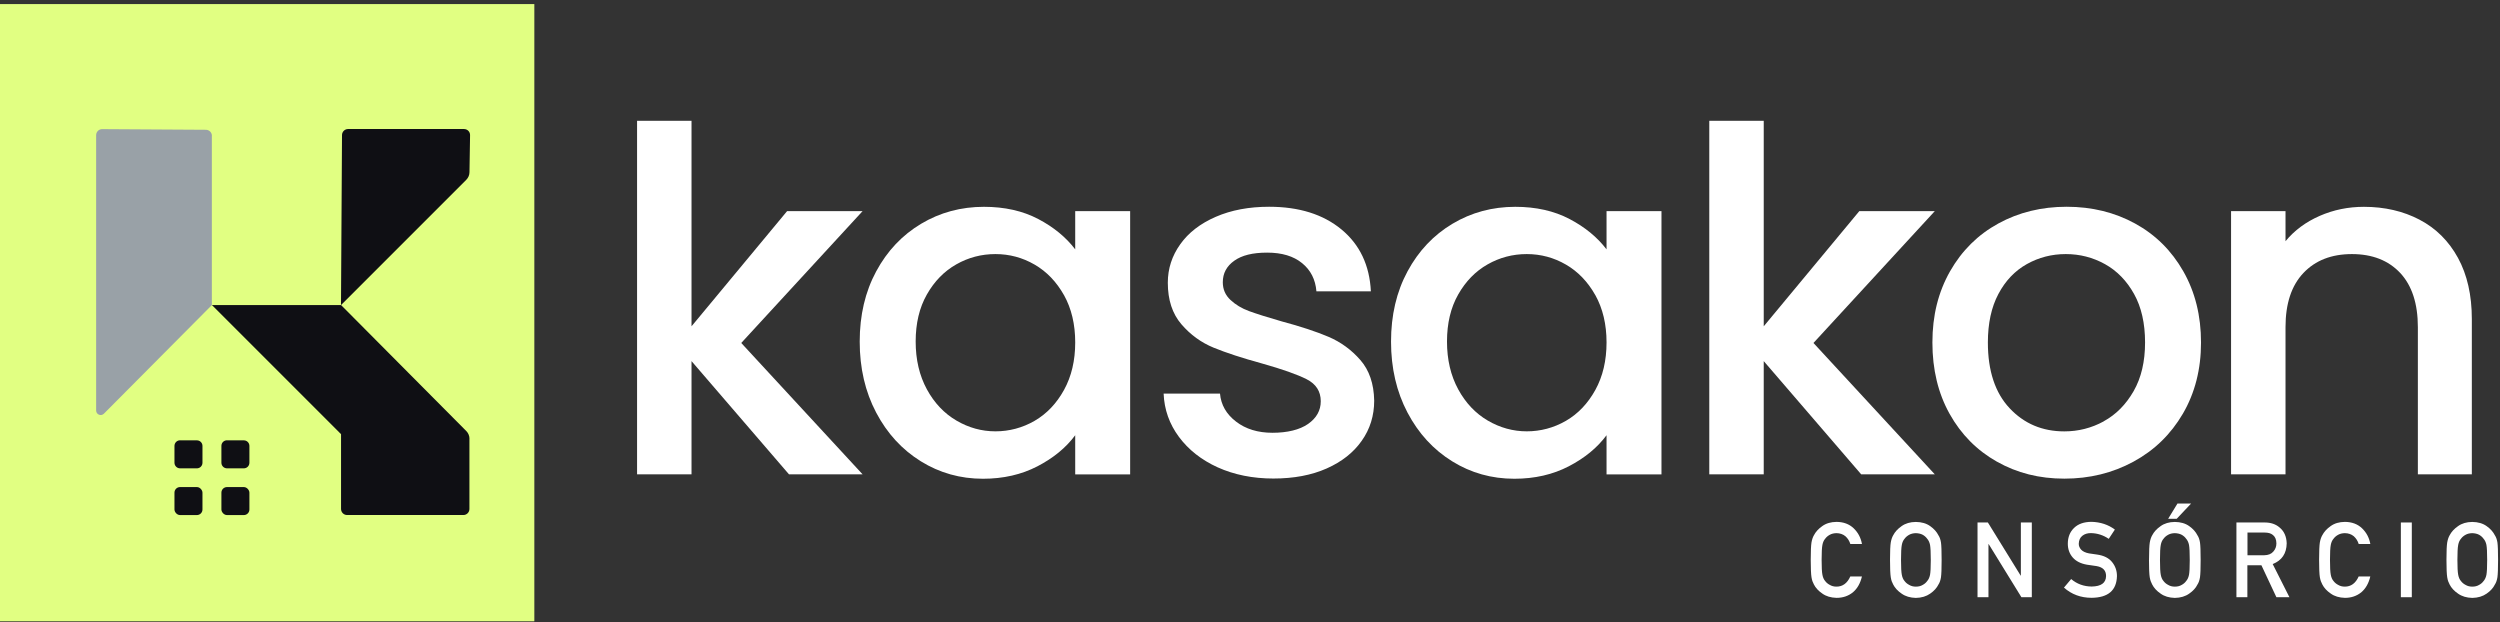
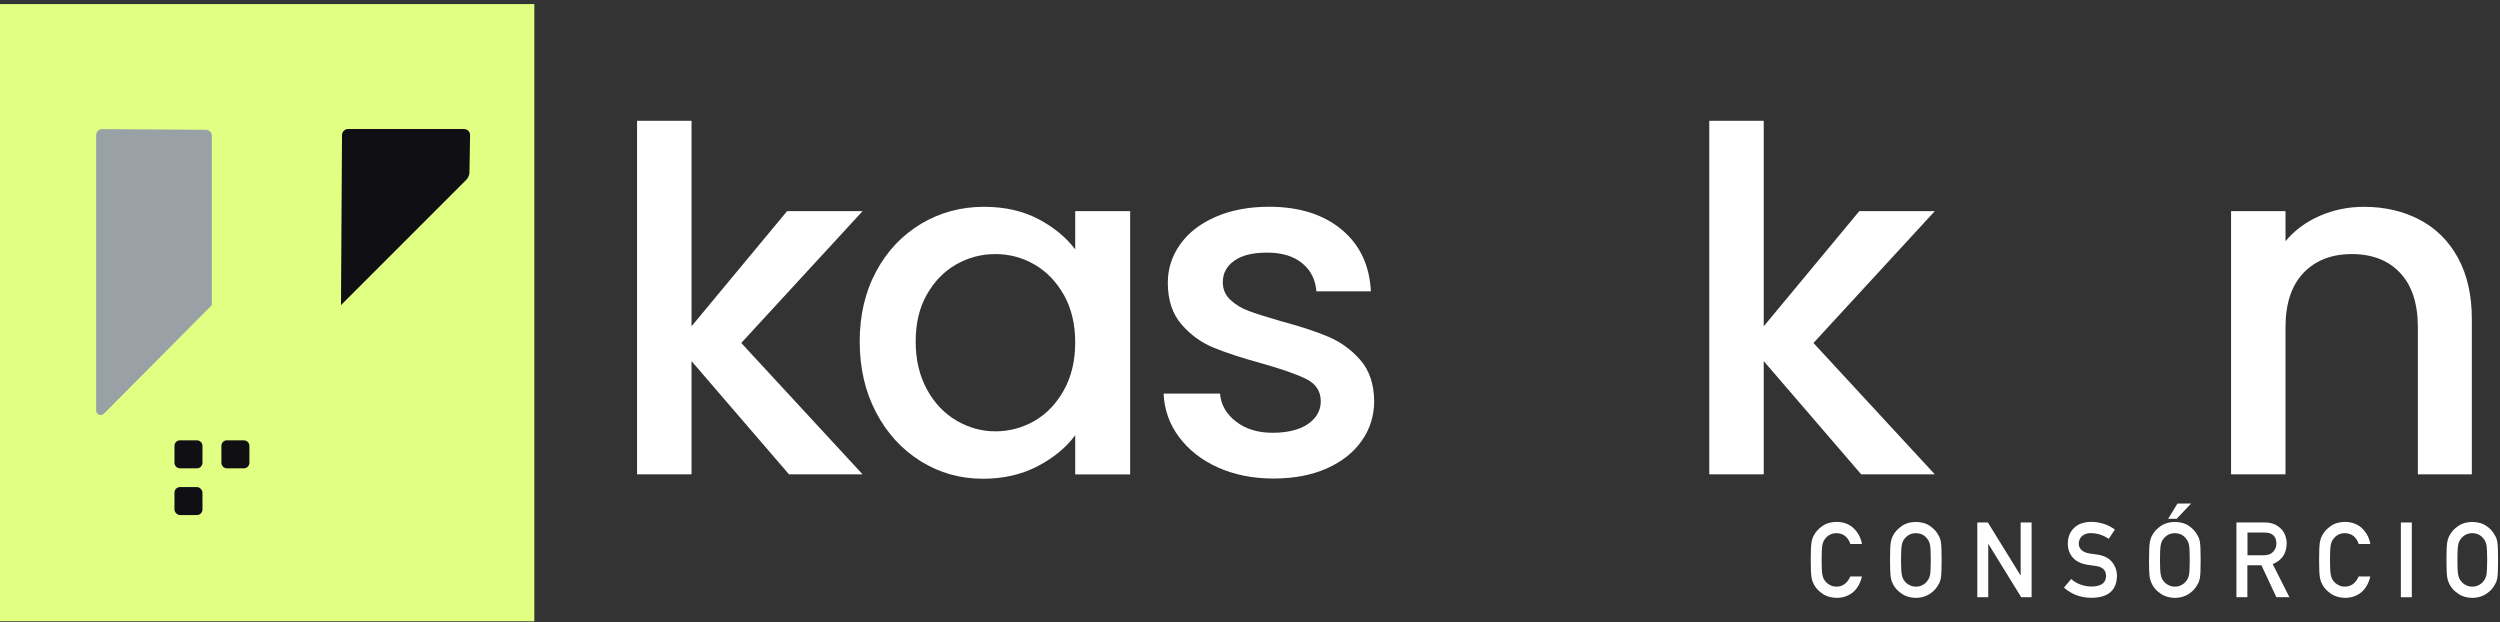
<svg xmlns="http://www.w3.org/2000/svg" id="Camada_1" data-name="Camada 1" viewBox="0 0 466 116">
  <rect x="0" y="0" width="466" height="116" fill="#333333" stroke="none" />
  <defs>
    <style>      .cls-1 {        fill: #e1ff82;      }      .cls-1, .cls-2, .cls-3, .cls-4 {        stroke-width: 0px;      }      .cls-2 {        fill: #99a1a7;      }      .cls-3 {        fill: #fff;      }      .cls-4 {        fill: #0f0f14;      }    </style>
  </defs>
  <rect class="cls-1" x="-.3" y=".76" width="99.9" height="115.05" />
  <g>
    <path class="cls-4" d="M86.49,24.05c.64,0,1.15.52,1.13,1.15l-.11,6.9c0,.53-.22,1.04-.6,1.42l-23.35,23.35.19-31.69c0-.62.51-1.13,1.13-1.13h21.6Z" />
-     <path class="cls-4" d="M87.5,81.78v13.09c0,.63-.51,1.13-1.13,1.13h-21.67c-.63,0-1.13-.51-1.13-1.13v-13.94l-24.07-24.07h24.07l23.34,23.48c.38.38.6.9.6,1.44Z" />
-     <rect class="cls-4" x="41.27" y="90.79" width="5.22" height="5.22" rx="1.04" ry="1.04" />
    <path class="cls-4" d="M42.31,82.08h3.14c.58,0,1.04.47,1.04,1.04v3.14c0,.58-.47,1.04-1.04,1.04h-3.13c-.58,0-1.05-.47-1.05-1.05v-3.14c0-.58.47-1.04,1.04-1.04Z" />
    <path class="cls-2" d="M39.49,25.32v31.55l-20.12,20.24c-.54.54-1.45.16-1.45-.6V25.2c0-.63.51-1.14,1.14-1.13l19.31.12c.62,0,1.13.51,1.13,1.13Z" />
    <rect class="cls-4" x="32.52" y="90.79" width="5.22" height="5.22" rx="1.04" ry="1.04" />
    <path class="cls-4" d="M33.57,82.08h3.13c.58,0,1.04.47,1.04,1.04v3.14c0,.58-.47,1.04-1.04,1.04h-3.13c-.58,0-1.05-.47-1.05-1.05v-3.13c0-.58.47-1.05,1.05-1.05Z" />
  </g>
  <g>
    <path class="cls-3" d="M138.17,63.93l22.62,24.49h-13.72l-18.17-21.11v21.11h-10.15V22.52h10.15v38.3l17.81-21.46h14.07l-22.62,24.58Z" />
    <path class="cls-3" d="M163.33,50.57c2.05-3.8,4.84-6.75,8.37-8.86,3.53-2.11,7.44-3.16,11.71-3.16,3.86,0,7.23.76,10.11,2.27,2.88,1.51,5.18,3.4,6.9,5.66v-7.12h10.24v49.07h-10.24v-7.3c-1.72,2.32-4.07,4.25-7.04,5.79-2.97,1.54-6.35,2.32-10.15,2.32-4.22,0-8.08-1.08-11.58-3.25-3.5-2.17-6.28-5.19-8.33-9.08-2.05-3.89-3.07-8.3-3.07-13.23s1.02-9.29,3.07-13.09ZM198.33,55.02c-1.4-2.49-3.22-4.39-5.48-5.7-2.26-1.31-4.69-1.96-7.3-1.96s-5.05.64-7.3,1.92c-2.26,1.28-4.08,3.15-5.48,5.61-1.4,2.46-2.09,5.39-2.09,8.77s.7,6.35,2.09,8.91c1.39,2.55,3.24,4.5,5.52,5.83,2.29,1.34,4.71,2,7.26,2s5.05-.65,7.3-1.96c2.26-1.31,4.08-3.22,5.48-5.75,1.39-2.52,2.09-5.48,2.09-8.86s-.7-6.32-2.09-8.82Z" />
    <path class="cls-3" d="M227.01,87.13c-3.06-1.39-5.48-3.3-7.26-5.7s-2.73-5.09-2.85-8.06h10.51c.18,2.08,1.17,3.82,2.98,5.21,1.81,1.4,4.08,2.09,6.81,2.09s5.06-.55,6.63-1.65c1.57-1.1,2.36-2.51,2.36-4.23,0-1.84-.88-3.21-2.63-4.1-1.75-.89-4.53-1.87-8.33-2.94-3.68-1.01-6.68-1.99-9-2.94-2.32-.95-4.32-2.4-6.01-4.36-1.69-1.96-2.54-4.54-2.54-7.75,0-2.61.77-5,2.32-7.17,1.54-2.17,3.75-3.87,6.63-5.12s6.19-1.87,9.93-1.87c5.58,0,10.08,1.41,13.49,4.23,3.41,2.82,5.24,6.67,5.48,11.53h-10.15c-.18-2.2-1.07-3.95-2.67-5.25-1.6-1.31-3.77-1.96-6.5-1.96s-4.72.5-6.14,1.51c-1.43,1.01-2.14,2.35-2.14,4.01,0,1.31.47,2.4,1.42,3.29.95.89,2.11,1.59,3.47,2.09,1.37.5,3.38,1.14,6.06,1.91,3.56.95,6.49,1.92,8.77,2.89,2.29.98,4.26,2.42,5.92,4.32,1.66,1.9,2.52,4.42,2.58,7.57,0,2.79-.77,5.29-2.32,7.48-1.54,2.2-3.73,3.92-6.55,5.17-2.82,1.25-6.13,1.87-9.93,1.87s-7.32-.7-10.38-2.09Z" />
-     <path class="cls-3" d="M262.37,50.57c2.05-3.8,4.84-6.75,8.37-8.86,3.53-2.11,7.44-3.16,11.71-3.16,3.86,0,7.23.76,10.11,2.27,2.88,1.51,5.18,3.4,6.9,5.66v-7.12h10.24v49.07h-10.24v-7.3c-1.72,2.32-4.07,4.25-7.04,5.79-2.97,1.54-6.35,2.32-10.15,2.32-4.22,0-8.08-1.08-11.58-3.25-3.5-2.17-6.28-5.19-8.33-9.08-2.05-3.89-3.07-8.3-3.07-13.23s1.02-9.29,3.07-13.09ZM297.37,55.02c-1.4-2.49-3.22-4.39-5.48-5.7-2.26-1.31-4.69-1.96-7.3-1.96s-5.05.64-7.3,1.92c-2.26,1.28-4.08,3.15-5.48,5.61-1.4,2.46-2.09,5.39-2.09,8.77s.7,6.35,2.09,8.91c1.39,2.55,3.24,4.5,5.52,5.83s4.71,2,7.26,2,5.04-.65,7.3-1.96c2.26-1.31,4.08-3.22,5.48-5.75,1.39-2.52,2.09-5.48,2.09-8.86s-.7-6.32-2.09-8.82Z" />
    <path class="cls-3" d="M338.03,63.93l22.62,24.49h-13.72l-18.17-21.11v21.11h-10.15V22.52h10.15v38.3l17.81-21.46h14.07l-22.62,24.58Z" />
-     <path class="cls-3" d="M372.23,86.06c-3.74-2.11-6.68-5.08-8.82-8.91-2.14-3.83-3.21-8.27-3.21-13.31s1.1-9.41,3.29-13.27c2.2-3.86,5.2-6.83,9-8.91,3.8-2.08,8.04-3.12,12.74-3.12s8.94,1.04,12.74,3.12c3.8,2.08,6.8,5.05,9,8.91,2.2,3.86,3.3,8.28,3.3,13.27s-1.13,9.41-3.38,13.27c-2.26,3.86-5.33,6.84-9.22,8.95-3.89,2.11-8.18,3.16-12.87,3.16s-8.82-1.05-12.56-3.16ZM392.13,78.53c2.29-1.25,4.14-3.12,5.57-5.61,1.43-2.49,2.14-5.52,2.14-9.08s-.68-6.58-2.05-9.04c-1.37-2.46-3.18-4.32-5.43-5.57-2.26-1.25-4.69-1.87-7.3-1.87s-5.03.62-7.26,1.87c-2.23,1.25-3.99,3.1-5.3,5.57-1.31,2.46-1.96,5.48-1.96,9.04,0,5.29,1.35,9.37,4.05,12.25,2.7,2.88,6.1,4.32,10.2,4.32,2.61,0,5.06-.62,7.35-1.87Z" />
    <path class="cls-3" d="M451,40.95c3.06,1.6,5.45,3.98,7.17,7.12,1.72,3.15,2.58,6.95,2.58,11.4v28.95h-10.06v-27.43c0-4.39-1.1-7.76-3.29-10.11-2.2-2.34-5.2-3.52-9-3.52s-6.81,1.17-9.04,3.52c-2.23,2.35-3.34,5.71-3.34,10.11v27.43h-10.15v-49.07h10.15v5.61c1.66-2.02,3.79-3.59,6.37-4.72,2.58-1.13,5.33-1.69,8.24-1.69,3.86,0,7.32.8,10.38,2.4Z" />
  </g>
  <g>
    <path class="cls-3" d="M347.07,107.43c-.3,1.29-.86,2.28-1.69,2.98-.86.69-1.87,1.03-3.05,1.03-1.06-.03-1.95-.29-2.65-.8-.72-.49-1.25-1.06-1.57-1.7-.1-.21-.19-.41-.27-.6-.07-.2-.13-.45-.18-.75-.09-.56-.14-1.64-.14-3.23s.05-2.7.14-3.25c.1-.55.25-.99.45-1.33.33-.64.85-1.22,1.57-1.72.71-.51,1.59-.77,2.66-.78,1.3.01,2.36.41,3.18,1.19.82.79,1.34,1.76,1.55,2.93h-2.17c-.17-.56-.47-1.04-.91-1.44-.46-.38-1.01-.57-1.67-.58-.48.01-.9.11-1.24.3-.35.19-.64.43-.85.72-.27.3-.44.69-.53,1.16-.1.5-.15,1.43-.15,2.8s.05,2.3.15,2.79c.09.48.26.88.53,1.18.22.29.5.52.85.7.35.21.76.32,1.24.32,1.15,0,2.01-.63,2.58-1.9h2.17Z" />
    <path class="cls-3" d="M352.3,104.36c0-1.62.05-2.71.14-3.25.1-.55.25-.99.45-1.33.33-.64.85-1.21,1.57-1.71.71-.51,1.59-.77,2.65-.78,1.07.01,1.97.27,2.68.78.71.5,1.22,1.08,1.54,1.72.23.34.38.78.47,1.33.08.55.12,1.63.12,3.25s-.04,2.67-.12,3.23c-.09.56-.24,1.01-.47,1.35-.31.64-.83,1.21-1.54,1.7-.72.51-1.61.78-2.68.8-1.06-.03-1.94-.29-2.65-.8-.72-.49-1.25-1.06-1.57-1.7-.1-.21-.19-.41-.27-.6-.07-.2-.13-.45-.18-.75-.09-.56-.14-1.64-.14-3.23ZM354.35,104.36c0,1.37.05,2.3.15,2.79.09.48.26.88.53,1.18.22.29.5.52.85.7.35.21.76.32,1.24.32s.91-.1,1.27-.32c.34-.18.61-.41.82-.7.27-.3.45-.69.55-1.18.09-.49.14-1.41.14-2.79s-.05-2.31-.14-2.8c-.1-.47-.28-.86-.55-1.16-.21-.29-.48-.53-.82-.72-.36-.19-.78-.28-1.27-.3-.48.01-.9.11-1.24.3-.35.19-.64.43-.85.72-.27.3-.44.69-.53,1.16-.1.5-.15,1.43-.15,2.8Z" />
-     <path class="cls-3" d="M368.61,97.39h1.93l6.11,9.9h.04v-9.9h2.04v13.93h-1.94l-6.1-9.9h-.04v9.9h-2.04v-13.93Z" />
+     <path class="cls-3" d="M368.61,97.39h1.93l6.11,9.9v-9.9h2.04v13.93h-1.94l-6.1-9.9h-.04v9.9h-2.04v-13.93Z" />
    <path class="cls-3" d="M386.07,107.94c1.07.91,2.35,1.38,3.83,1.39,1.75-.03,2.64-.67,2.67-1.94.01-1.04-.57-1.66-1.76-1.87-.54-.08-1.14-.16-1.79-.26-1.16-.2-2.04-.64-2.65-1.33-.62-.71-.93-1.57-.93-2.58,0-1.22.39-2.2,1.17-2.95.76-.74,1.83-1.12,3.23-1.13,1.68.04,3.13.52,4.37,1.44l-1.14,1.73c-1.01-.69-2.13-1.05-3.34-1.07-.63,0-1.15.16-1.57.49-.44.34-.66.84-.68,1.51,0,.4.15.76.45,1.09.3.33.79.56,1.45.69.37.06.88.14,1.52.22,1.26.18,2.2.65,2.8,1.41.6.75.9,1.61.9,2.6-.07,2.67-1.64,4.02-4.73,4.05-2,0-3.71-.63-5.15-1.9l1.34-1.59Z" />
    <path class="cls-3" d="M400.58,104.36c0-1.62.05-2.71.14-3.25.1-.55.25-.99.45-1.33.33-.64.85-1.21,1.57-1.71.71-.51,1.59-.77,2.65-.78,1.07.01,1.97.27,2.68.78.71.5,1.22,1.08,1.54,1.72.23.34.38.78.47,1.33.08.55.12,1.63.12,3.25s-.04,2.67-.12,3.23c-.09.56-.24,1.01-.47,1.35-.31.64-.83,1.21-1.54,1.7-.71.51-1.61.78-2.68.8-1.06-.03-1.95-.29-2.65-.8-.72-.49-1.25-1.06-1.57-1.7-.1-.21-.19-.41-.27-.6-.07-.2-.14-.45-.19-.75-.09-.56-.14-1.64-.14-3.23ZM402.62,104.36c0,1.37.05,2.3.15,2.79.09.48.26.88.53,1.18.22.29.5.52.85.7.35.21.76.32,1.24.32s.91-.1,1.27-.32c.34-.18.61-.41.82-.7.27-.3.45-.69.55-1.18.09-.49.14-1.41.14-2.79s-.05-2.31-.14-2.8c-.1-.47-.28-.86-.55-1.16-.2-.29-.48-.53-.82-.72-.36-.19-.78-.28-1.27-.3-.48.01-.9.11-1.24.3-.35.19-.64.43-.85.72-.27.3-.44.69-.53,1.16-.1.5-.15,1.43-.15,2.8ZM405.88,93.86h2.54l-2.69,2.85h-1.59l1.74-2.85Z" />
    <path class="cls-3" d="M416.88,97.39h5.27c1.12,0,2.04.31,2.75.92.85.69,1.3,1.68,1.34,2.97-.03,1.89-.89,3.18-2.61,3.86l3.12,6.18h-2.43l-2.79-5.95h-2.62v5.95h-2.04v-13.93ZM418.93,103.5h3.1c.77-.01,1.34-.24,1.72-.69.38-.42.57-.93.57-1.53-.01-.73-.24-1.25-.68-1.58-.35-.29-.85-.43-1.5-.43h-3.21v4.23Z" />
    <path class="cls-3" d="M441.83,107.43c-.3,1.29-.86,2.28-1.69,2.98-.86.69-1.87,1.03-3.04,1.03-1.06-.03-1.95-.29-2.65-.8-.72-.49-1.25-1.06-1.57-1.7-.1-.21-.19-.41-.27-.6-.07-.2-.14-.45-.19-.75-.09-.56-.14-1.64-.14-3.23s.05-2.7.14-3.25c.1-.55.25-.99.45-1.33.33-.64.85-1.22,1.57-1.72.71-.51,1.59-.77,2.66-.78,1.3.01,2.36.41,3.18,1.19.82.79,1.34,1.76,1.55,2.93h-2.17c-.17-.56-.47-1.04-.91-1.44-.46-.38-1.01-.57-1.67-.58-.48.01-.89.11-1.24.3-.35.19-.64.43-.85.72-.27.3-.44.69-.53,1.16-.1.5-.15,1.43-.15,2.8s.05,2.3.15,2.79c.09.48.26.88.53,1.18.22.29.5.52.85.7.35.21.76.32,1.24.32,1.15,0,2.01-.63,2.58-1.9h2.17Z" />
    <path class="cls-3" d="M447.52,97.39h2.04v13.93h-2.04v-13.93Z" />
    <path class="cls-3" d="M456.02,104.36c0-1.62.05-2.71.14-3.25.1-.55.25-.99.45-1.33.33-.64.85-1.21,1.57-1.71.71-.51,1.59-.77,2.65-.78,1.07.01,1.97.27,2.68.78.71.5,1.22,1.08,1.54,1.72.23.34.38.78.47,1.33.08.55.12,1.63.12,3.25s-.04,2.67-.12,3.23c-.09.56-.24,1.01-.47,1.35-.31.64-.83,1.21-1.54,1.7-.72.51-1.61.78-2.68.8-1.06-.03-1.94-.29-2.65-.8-.72-.49-1.25-1.06-1.57-1.7-.1-.21-.19-.41-.27-.6-.07-.2-.13-.45-.18-.75-.09-.56-.14-1.64-.14-3.23ZM458.06,104.36c0,1.37.05,2.3.15,2.79.09.48.26.88.53,1.18.22.29.5.52.85.7.35.21.76.32,1.24.32s.91-.1,1.27-.32c.34-.18.61-.41.82-.7.27-.3.45-.69.55-1.18.09-.49.14-1.41.14-2.79s-.05-2.31-.14-2.8c-.1-.47-.28-.86-.55-1.16-.21-.29-.48-.53-.82-.72-.36-.19-.78-.28-1.27-.3-.48.01-.9.11-1.24.3-.35.19-.64.43-.85.72-.27.3-.44.69-.53,1.16-.1.5-.15,1.43-.15,2.8Z" />
  </g>
</svg>